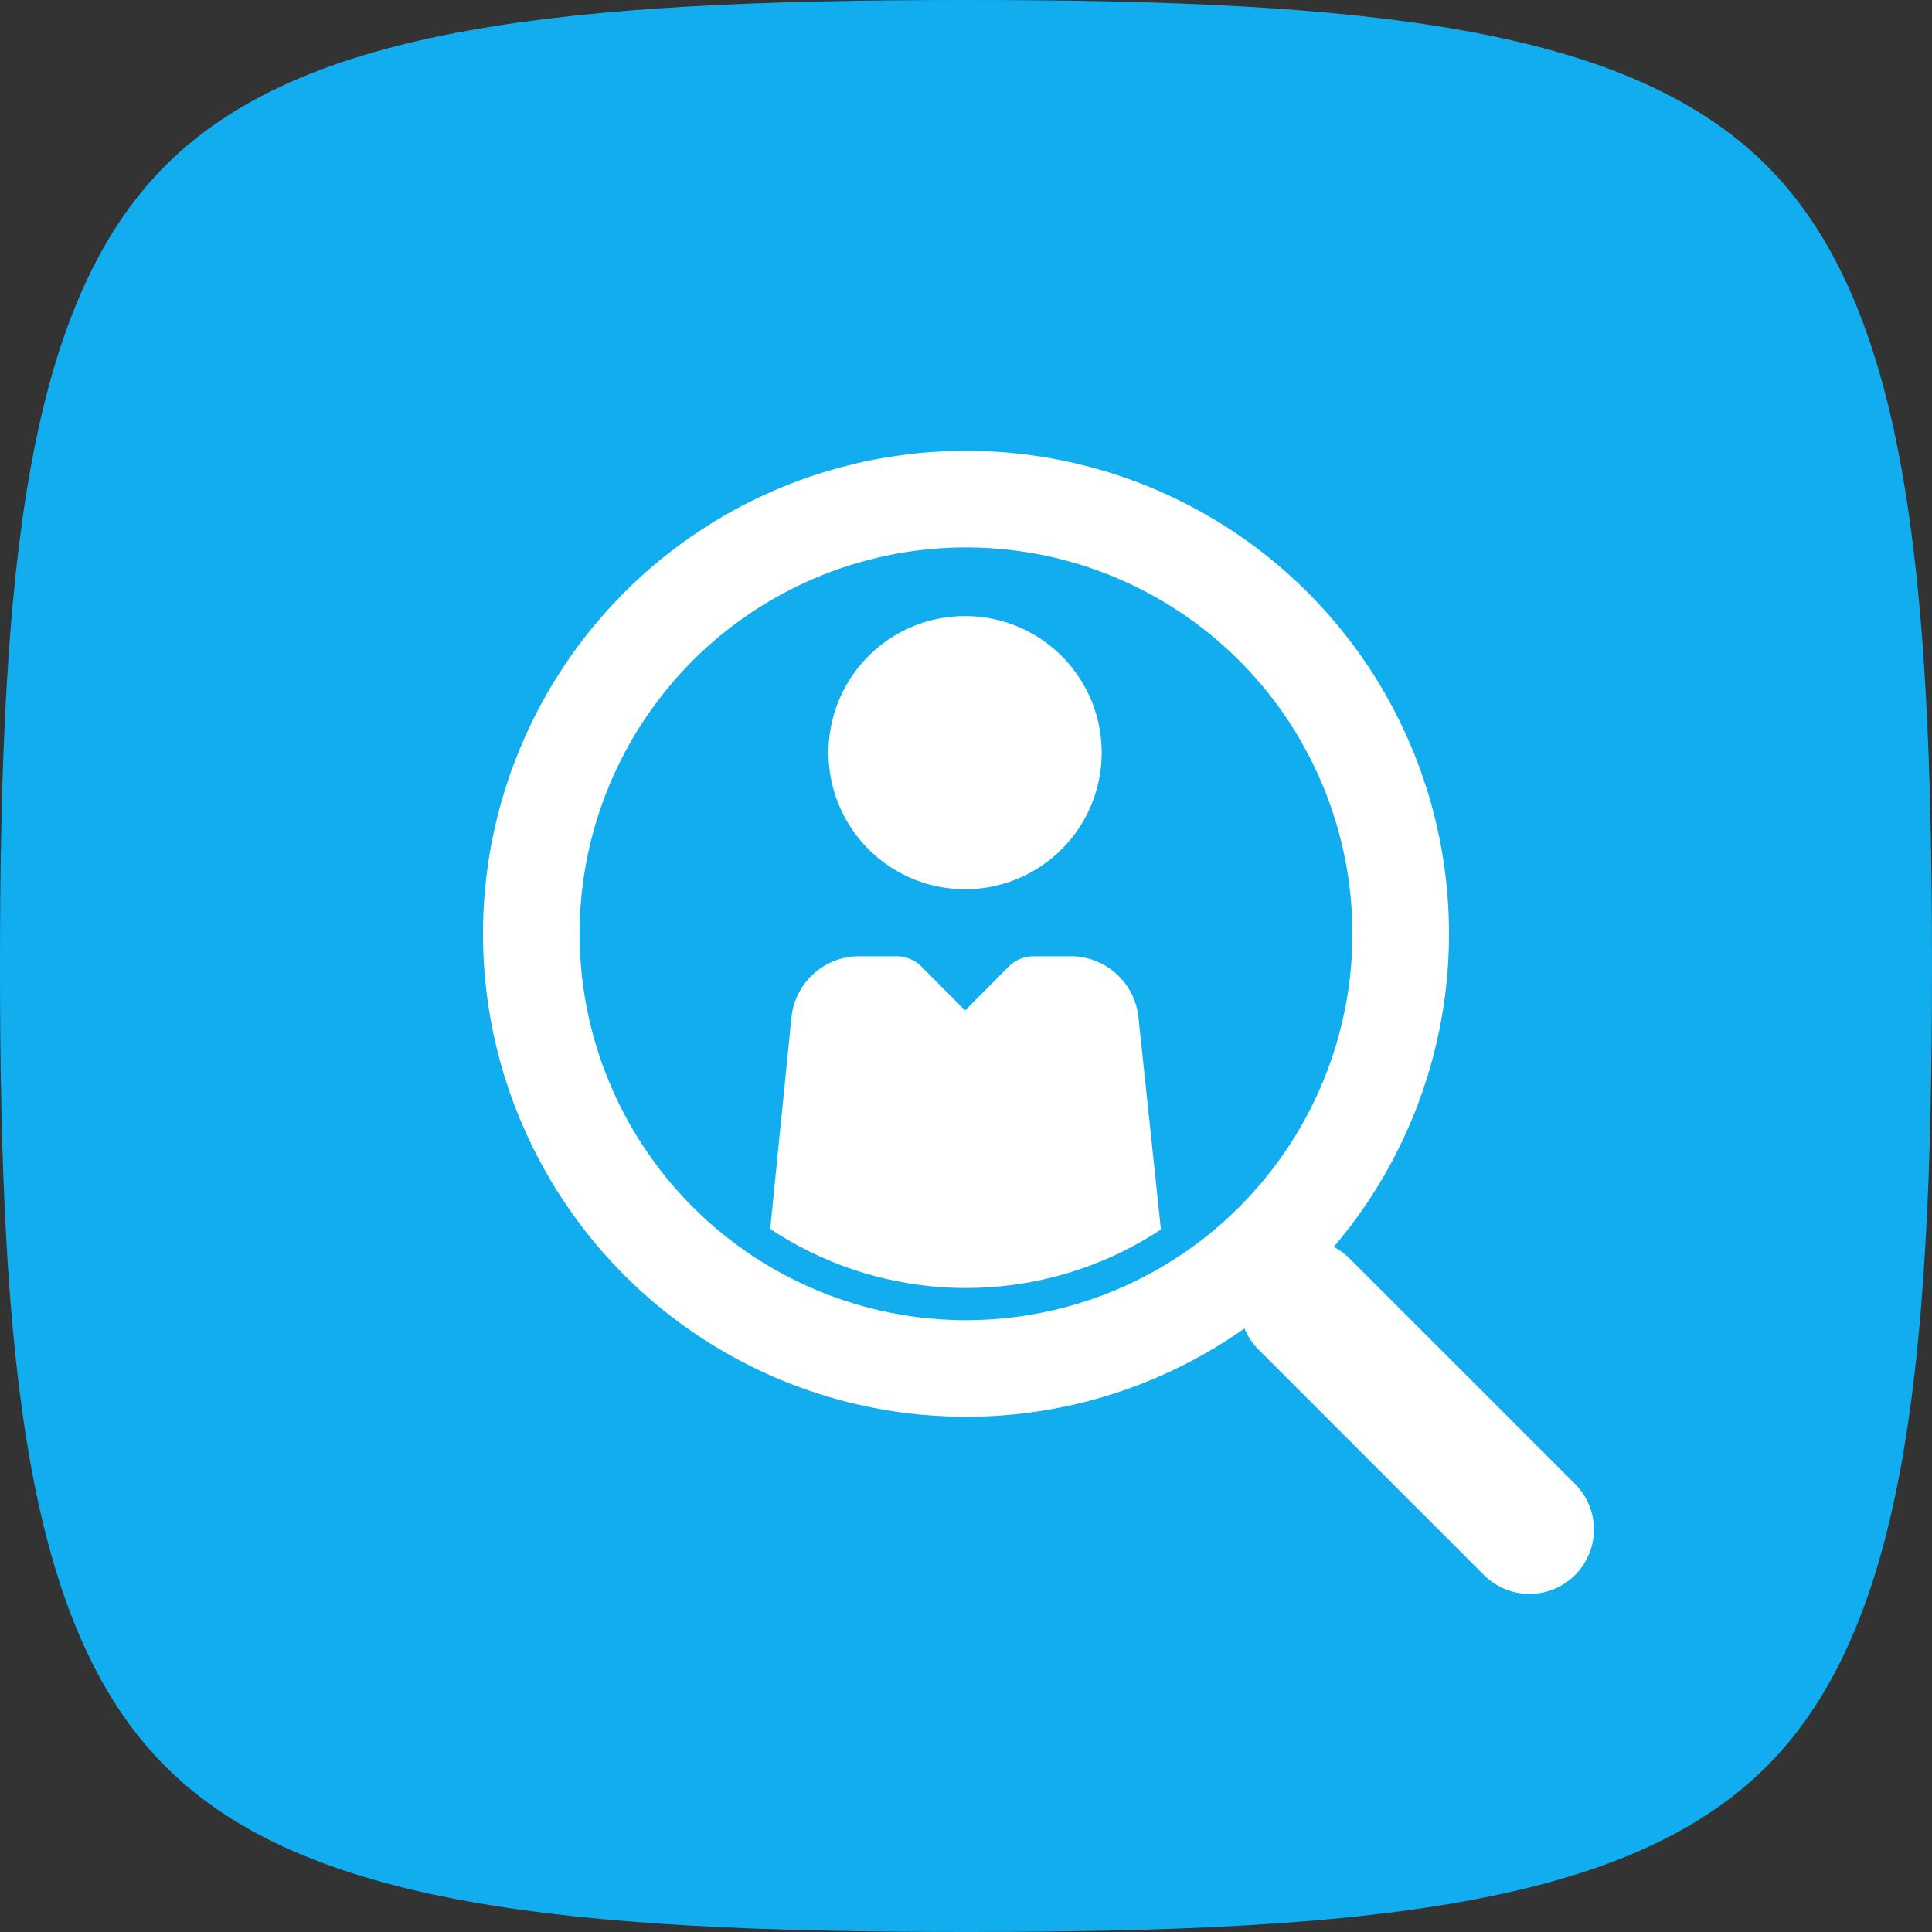
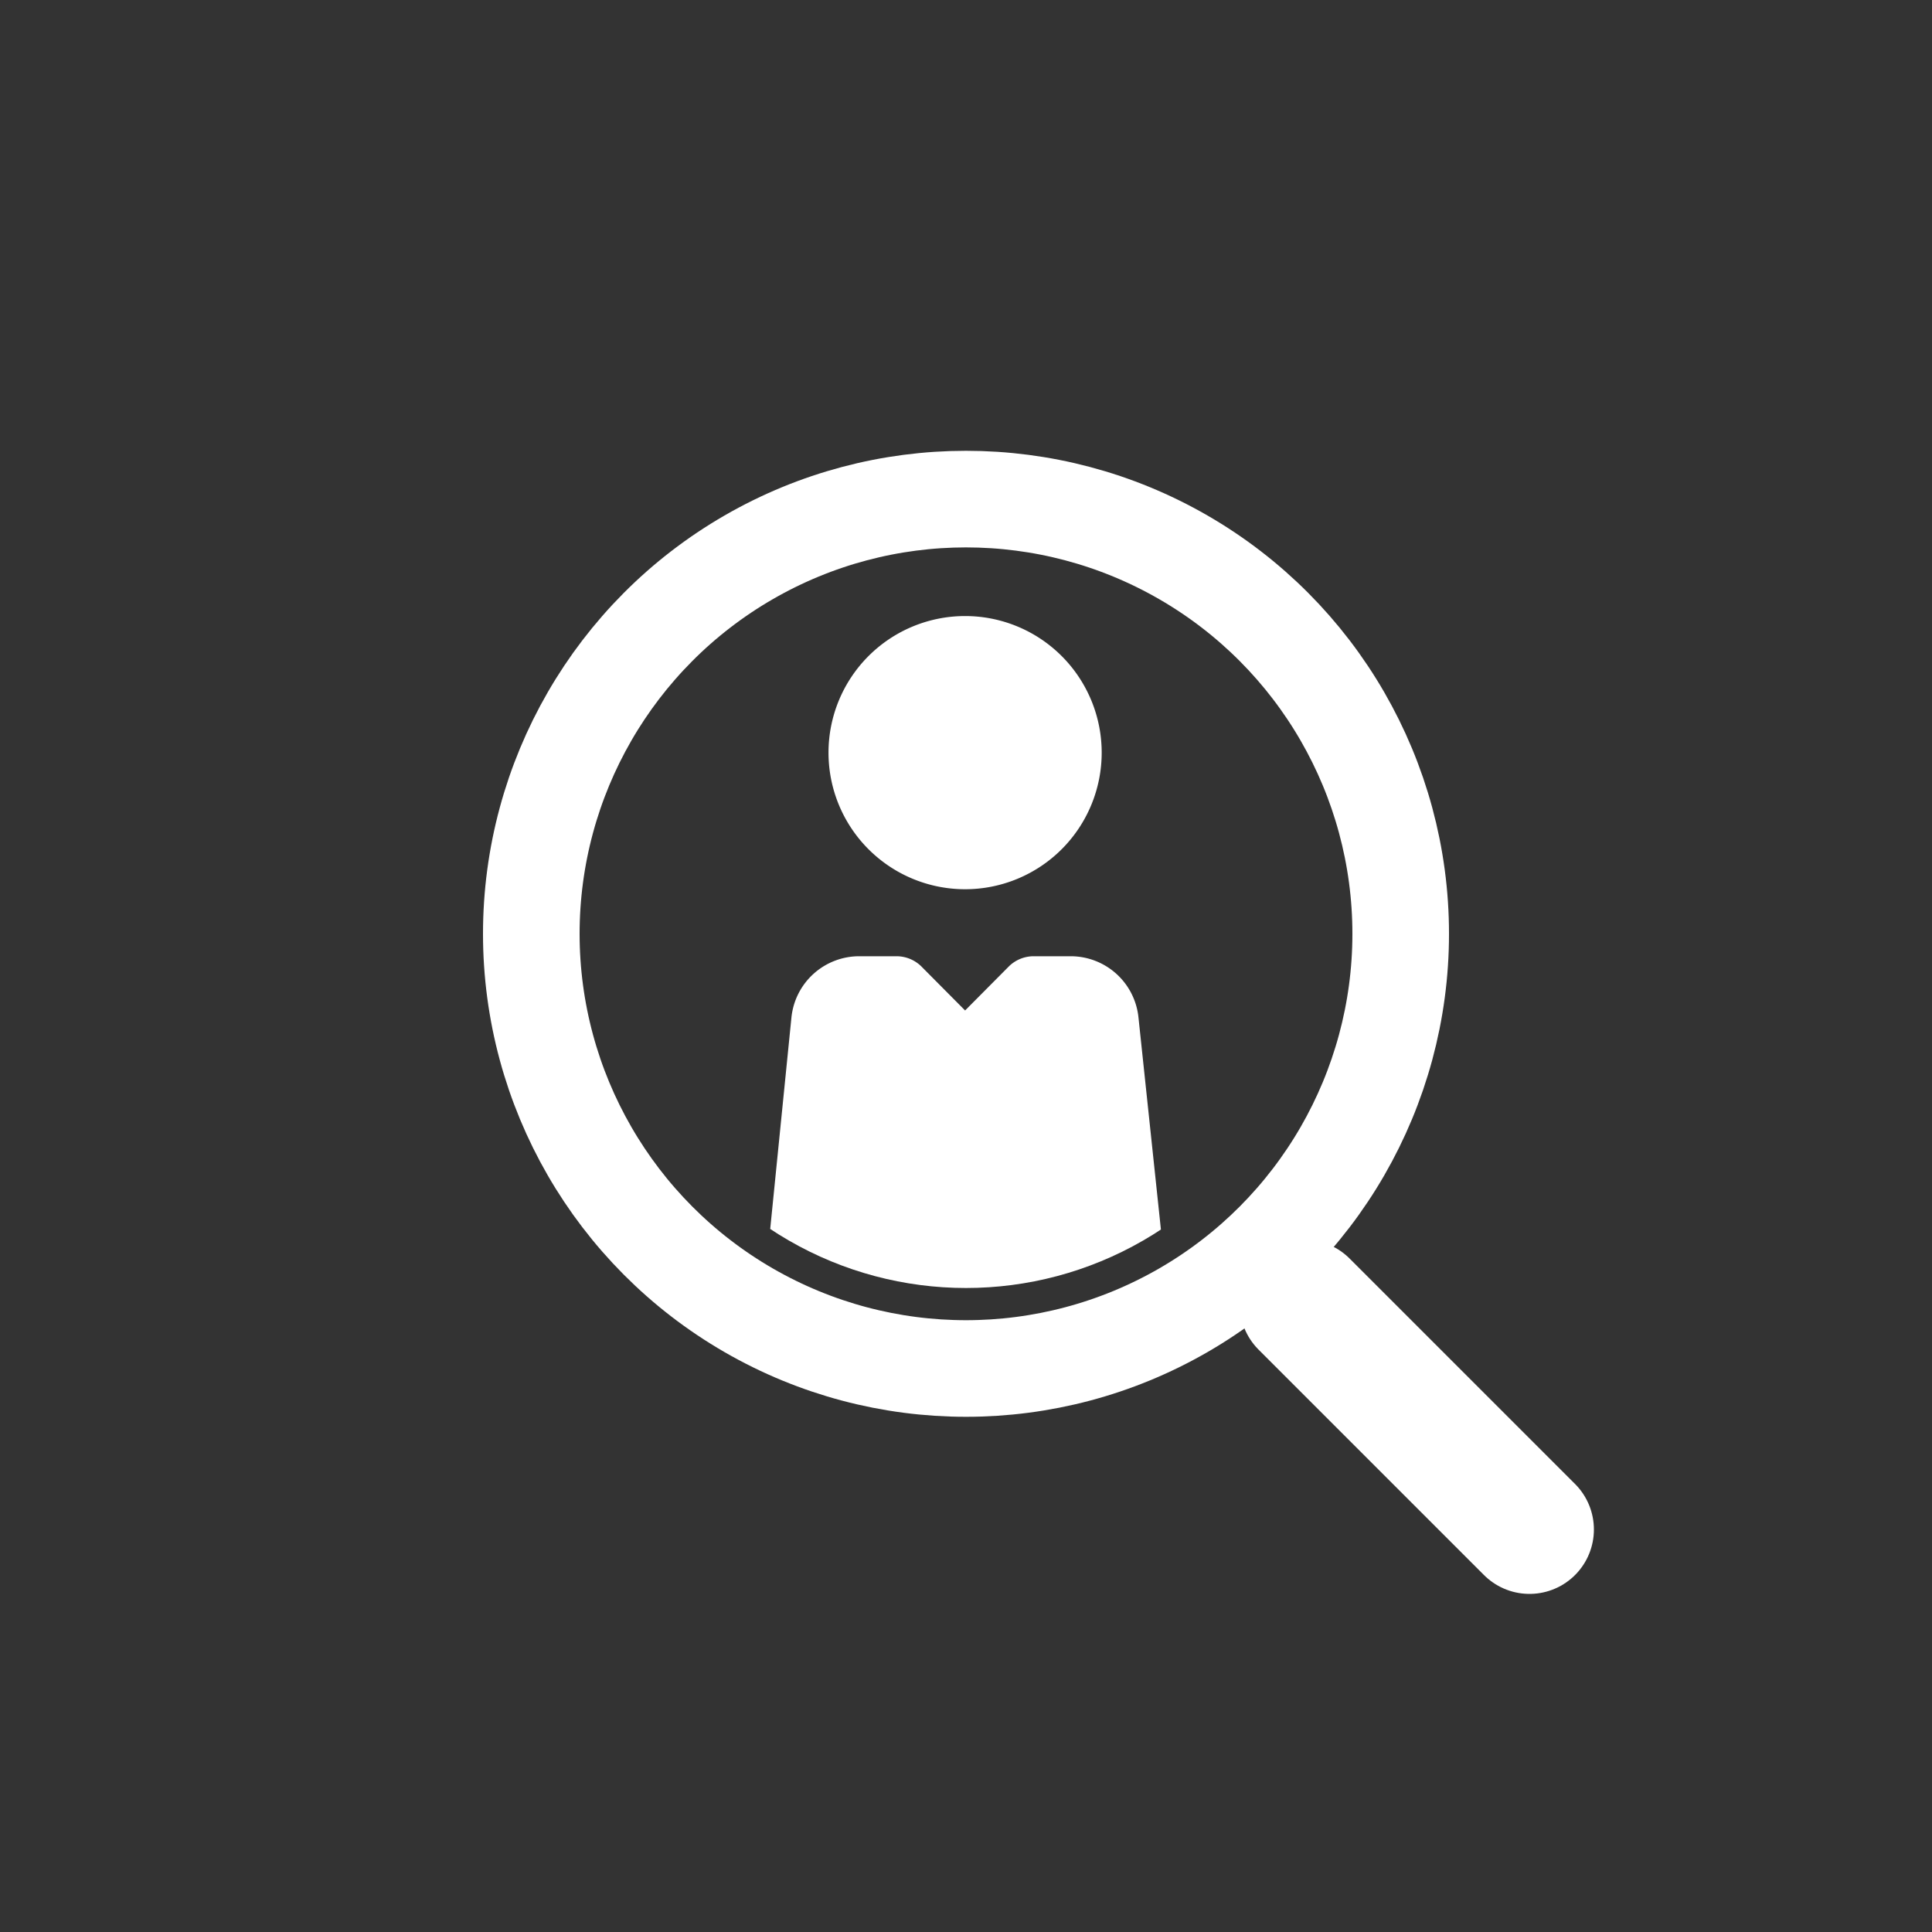
<svg xmlns="http://www.w3.org/2000/svg" width="60" height="60" viewBox="0 0 60 60">
  <rect x="0" y="0" width="60" height="60" fill="#333333" stroke="none" />
  <defs>
    <clipPath id="clip-path">
      <circle id="Ellipse_193" data-name="Ellipse 193" cx="11" cy="11" r="11" transform="translate(258 918)" fill="none" stroke="#fff" stroke-width="3" />
    </clipPath>
  </defs>
  <g id="Group_2116" data-name="Group 2116" transform="translate(-12379 10067.115)">
    <g id="Group_973" data-name="Group 973" transform="translate(12379 -10067)">
      <g id="CRM" transform="translate(-239 -900.115)">
        <g id="Group_973-2" data-name="Group 973" transform="translate(239 900)">
-           <path id="Path_1112" data-name="Path 1112" d="M30,60c-12.49,0-20.562-.841-24.861-5.139S0,42.49,0,30,.841,9.438,5.139,5.139,17.51,0,30,0,50.562.841,54.861,5.139,60,17.51,60,30s-.841,20.562-5.139,24.861S42.49,60,30,60Z" fill="#12adee" />
-         </g>
+           </g>
        <g id="Group_2614" data-name="Group 2614" transform="translate(-12 -12)">
          <g id="Ellipse_192" data-name="Ellipse 192" transform="translate(266 926)" fill="none" stroke="#fff" stroke-width="3">
            <circle cx="15" cy="15" r="15" stroke="none" />
            <circle cx="15" cy="15" r="13.5" fill="none" />
          </g>
          <line id="Line_14" data-name="Line 14" x2="7" y2="7" transform="translate(291.5 952.5)" fill="none" stroke="#fff" stroke-linecap="round" stroke-width="4" />
        </g>
        <g id="Mask_Group_2118" data-name="Mask Group 2118" clip-path="url(#clip-path)">
          <g id="Group_2615" data-name="Group 2615">
            <path id="Path_1914" data-name="Path 1914" d="M19.362,24.483a4.242,4.242,0,1,0-4.242-4.242A4.242,4.242,0,0,0,19.362,24.483Z" transform="translate(249.61 903.133)" fill="#fff" />
            <path id="Path_1915" data-name="Path 1915" d="M24.747,28.473a2.116,2.116,0,0,0-2.107-1.909H21.478a1.1,1.1,0,0,0-.747.306l-1.369,1.378L17.993,26.87a1.1,1.1,0,0,0-.756-.306H16.084a2.116,2.116,0,0,0-2.116,1.909L13,38.118a1.1,1.1,0,0,0,.27.819,1.072,1.072,0,0,0,.783.342h1.162l.9,3.188a2.116,2.116,0,0,0,2.107,1.9h2.323a2.116,2.116,0,0,0,2.107-1.9l.9-3.188h1.153a1.054,1.054,0,0,0,1.063-1.162Z" transform="translate(249.61 903.133)" fill="#fff" />
          </g>
        </g>
      </g>
    </g>
  </g>
</svg>